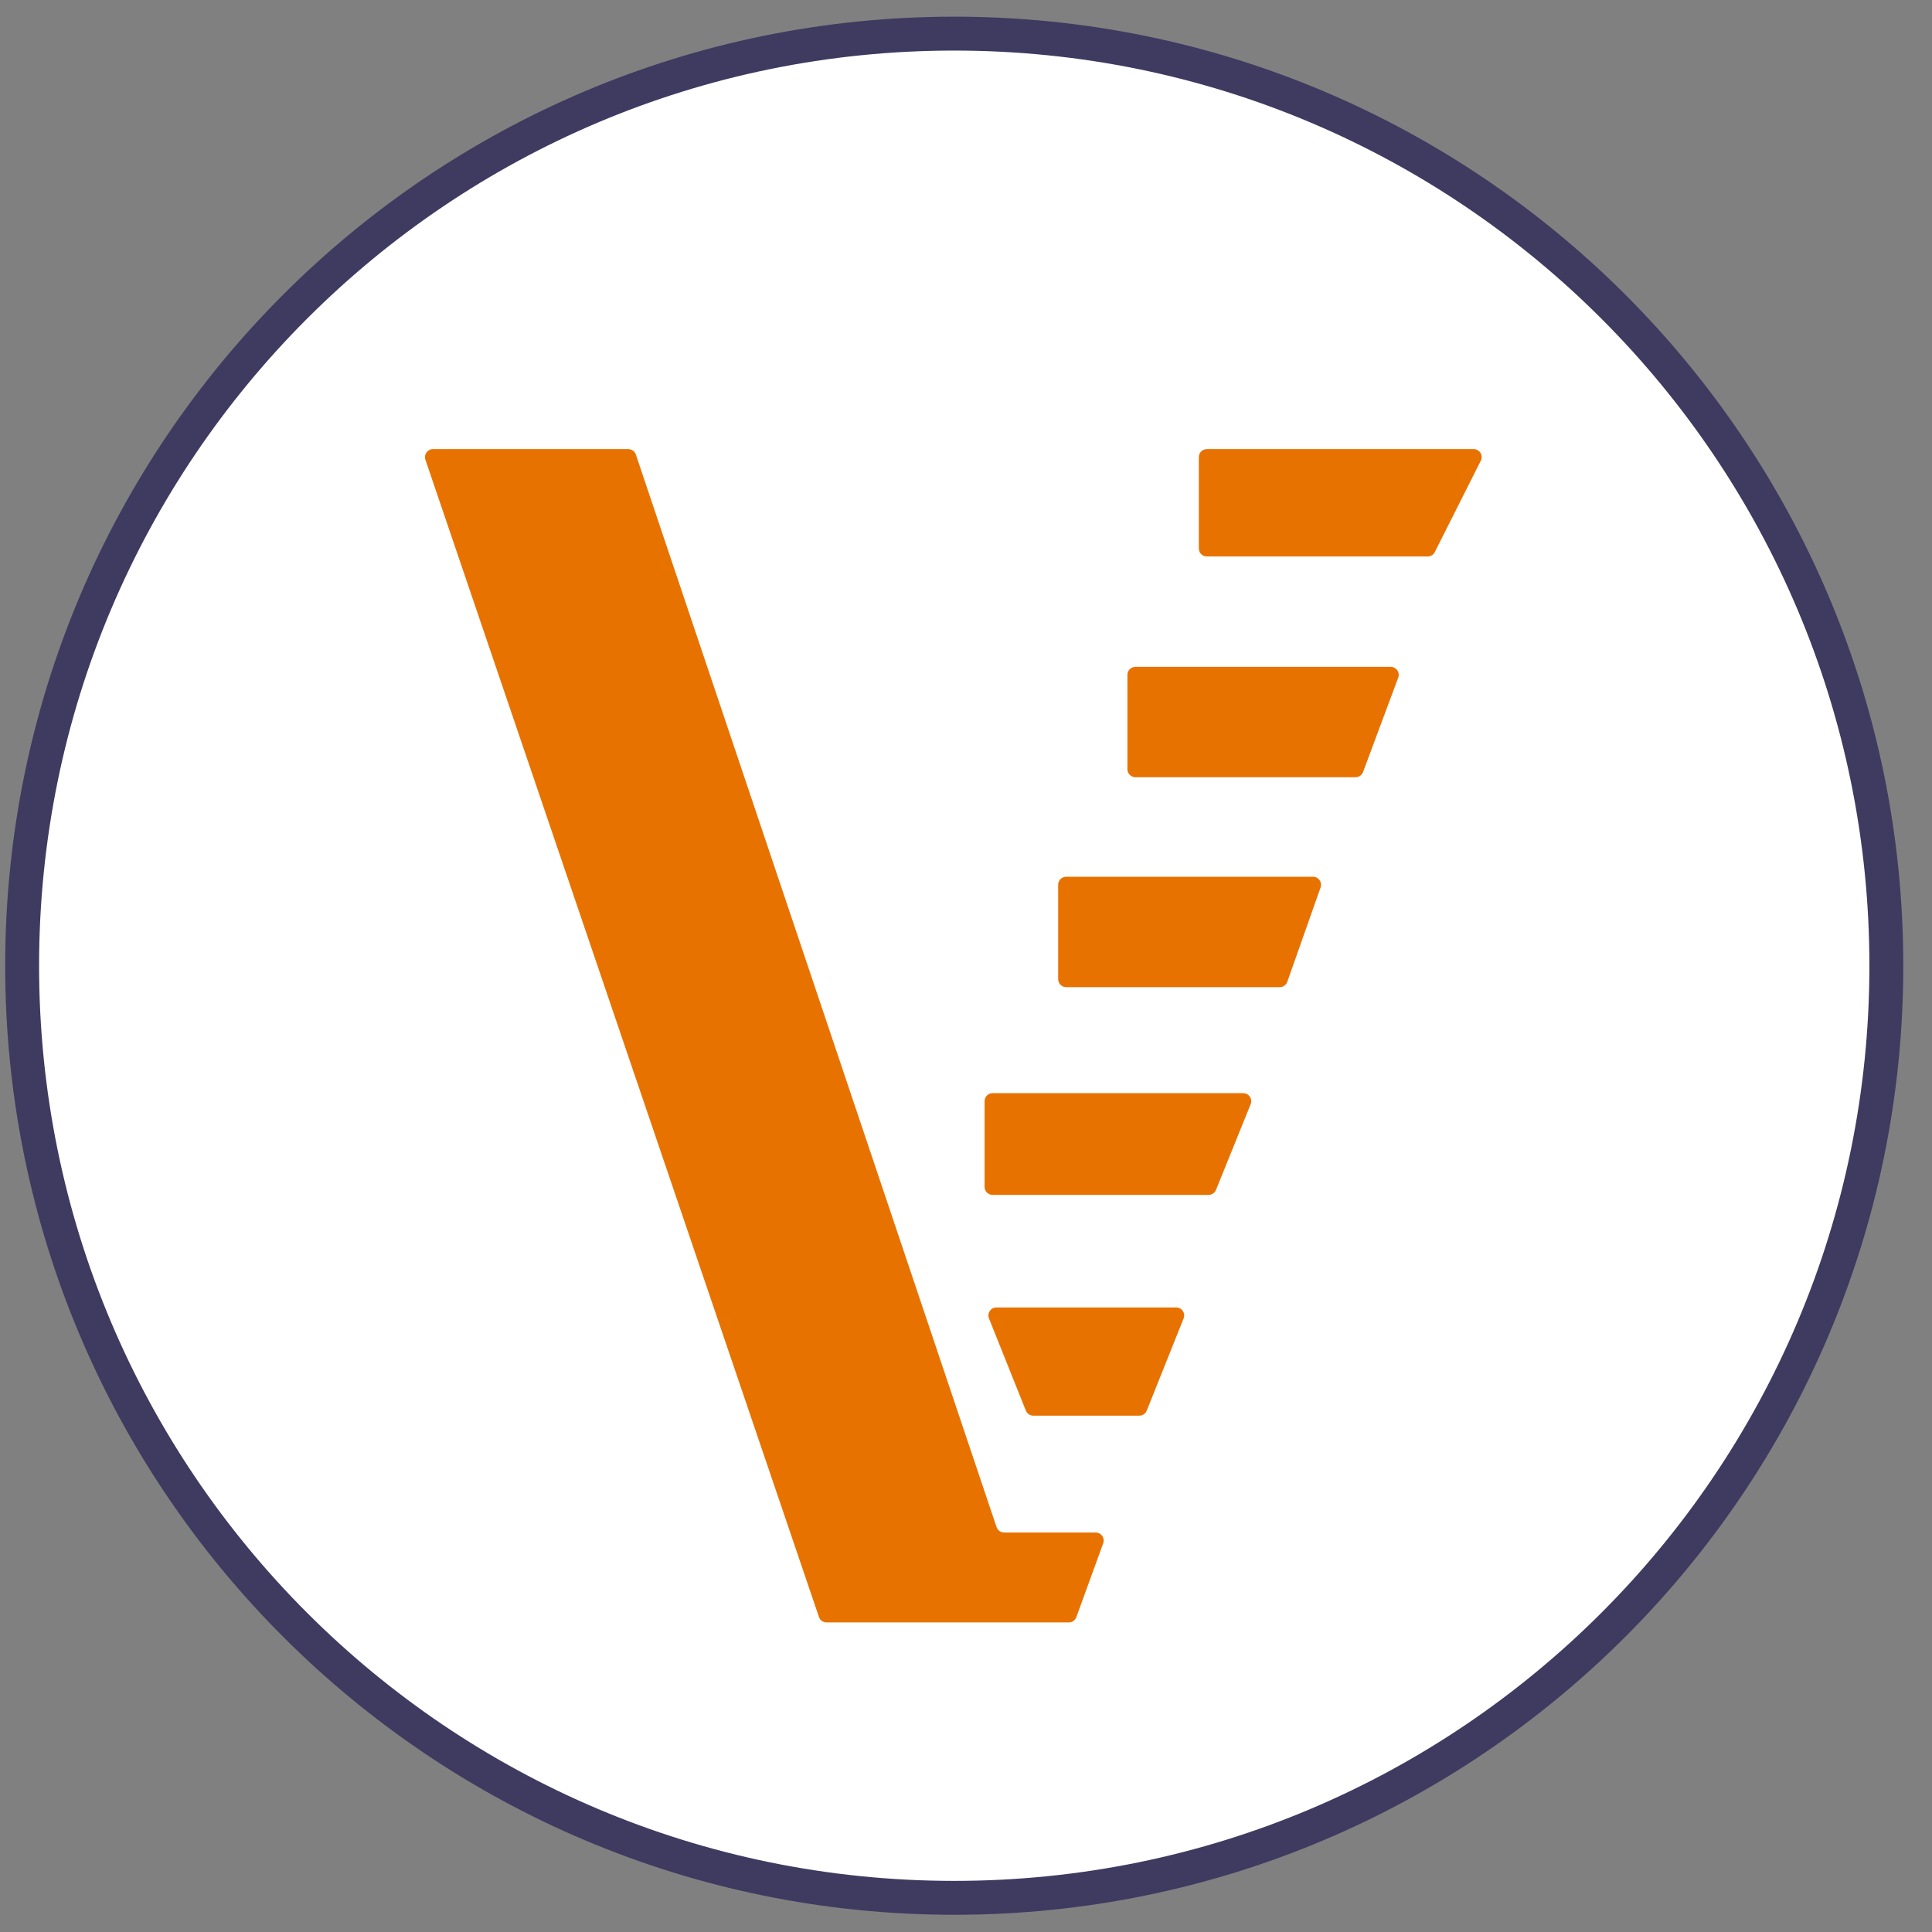
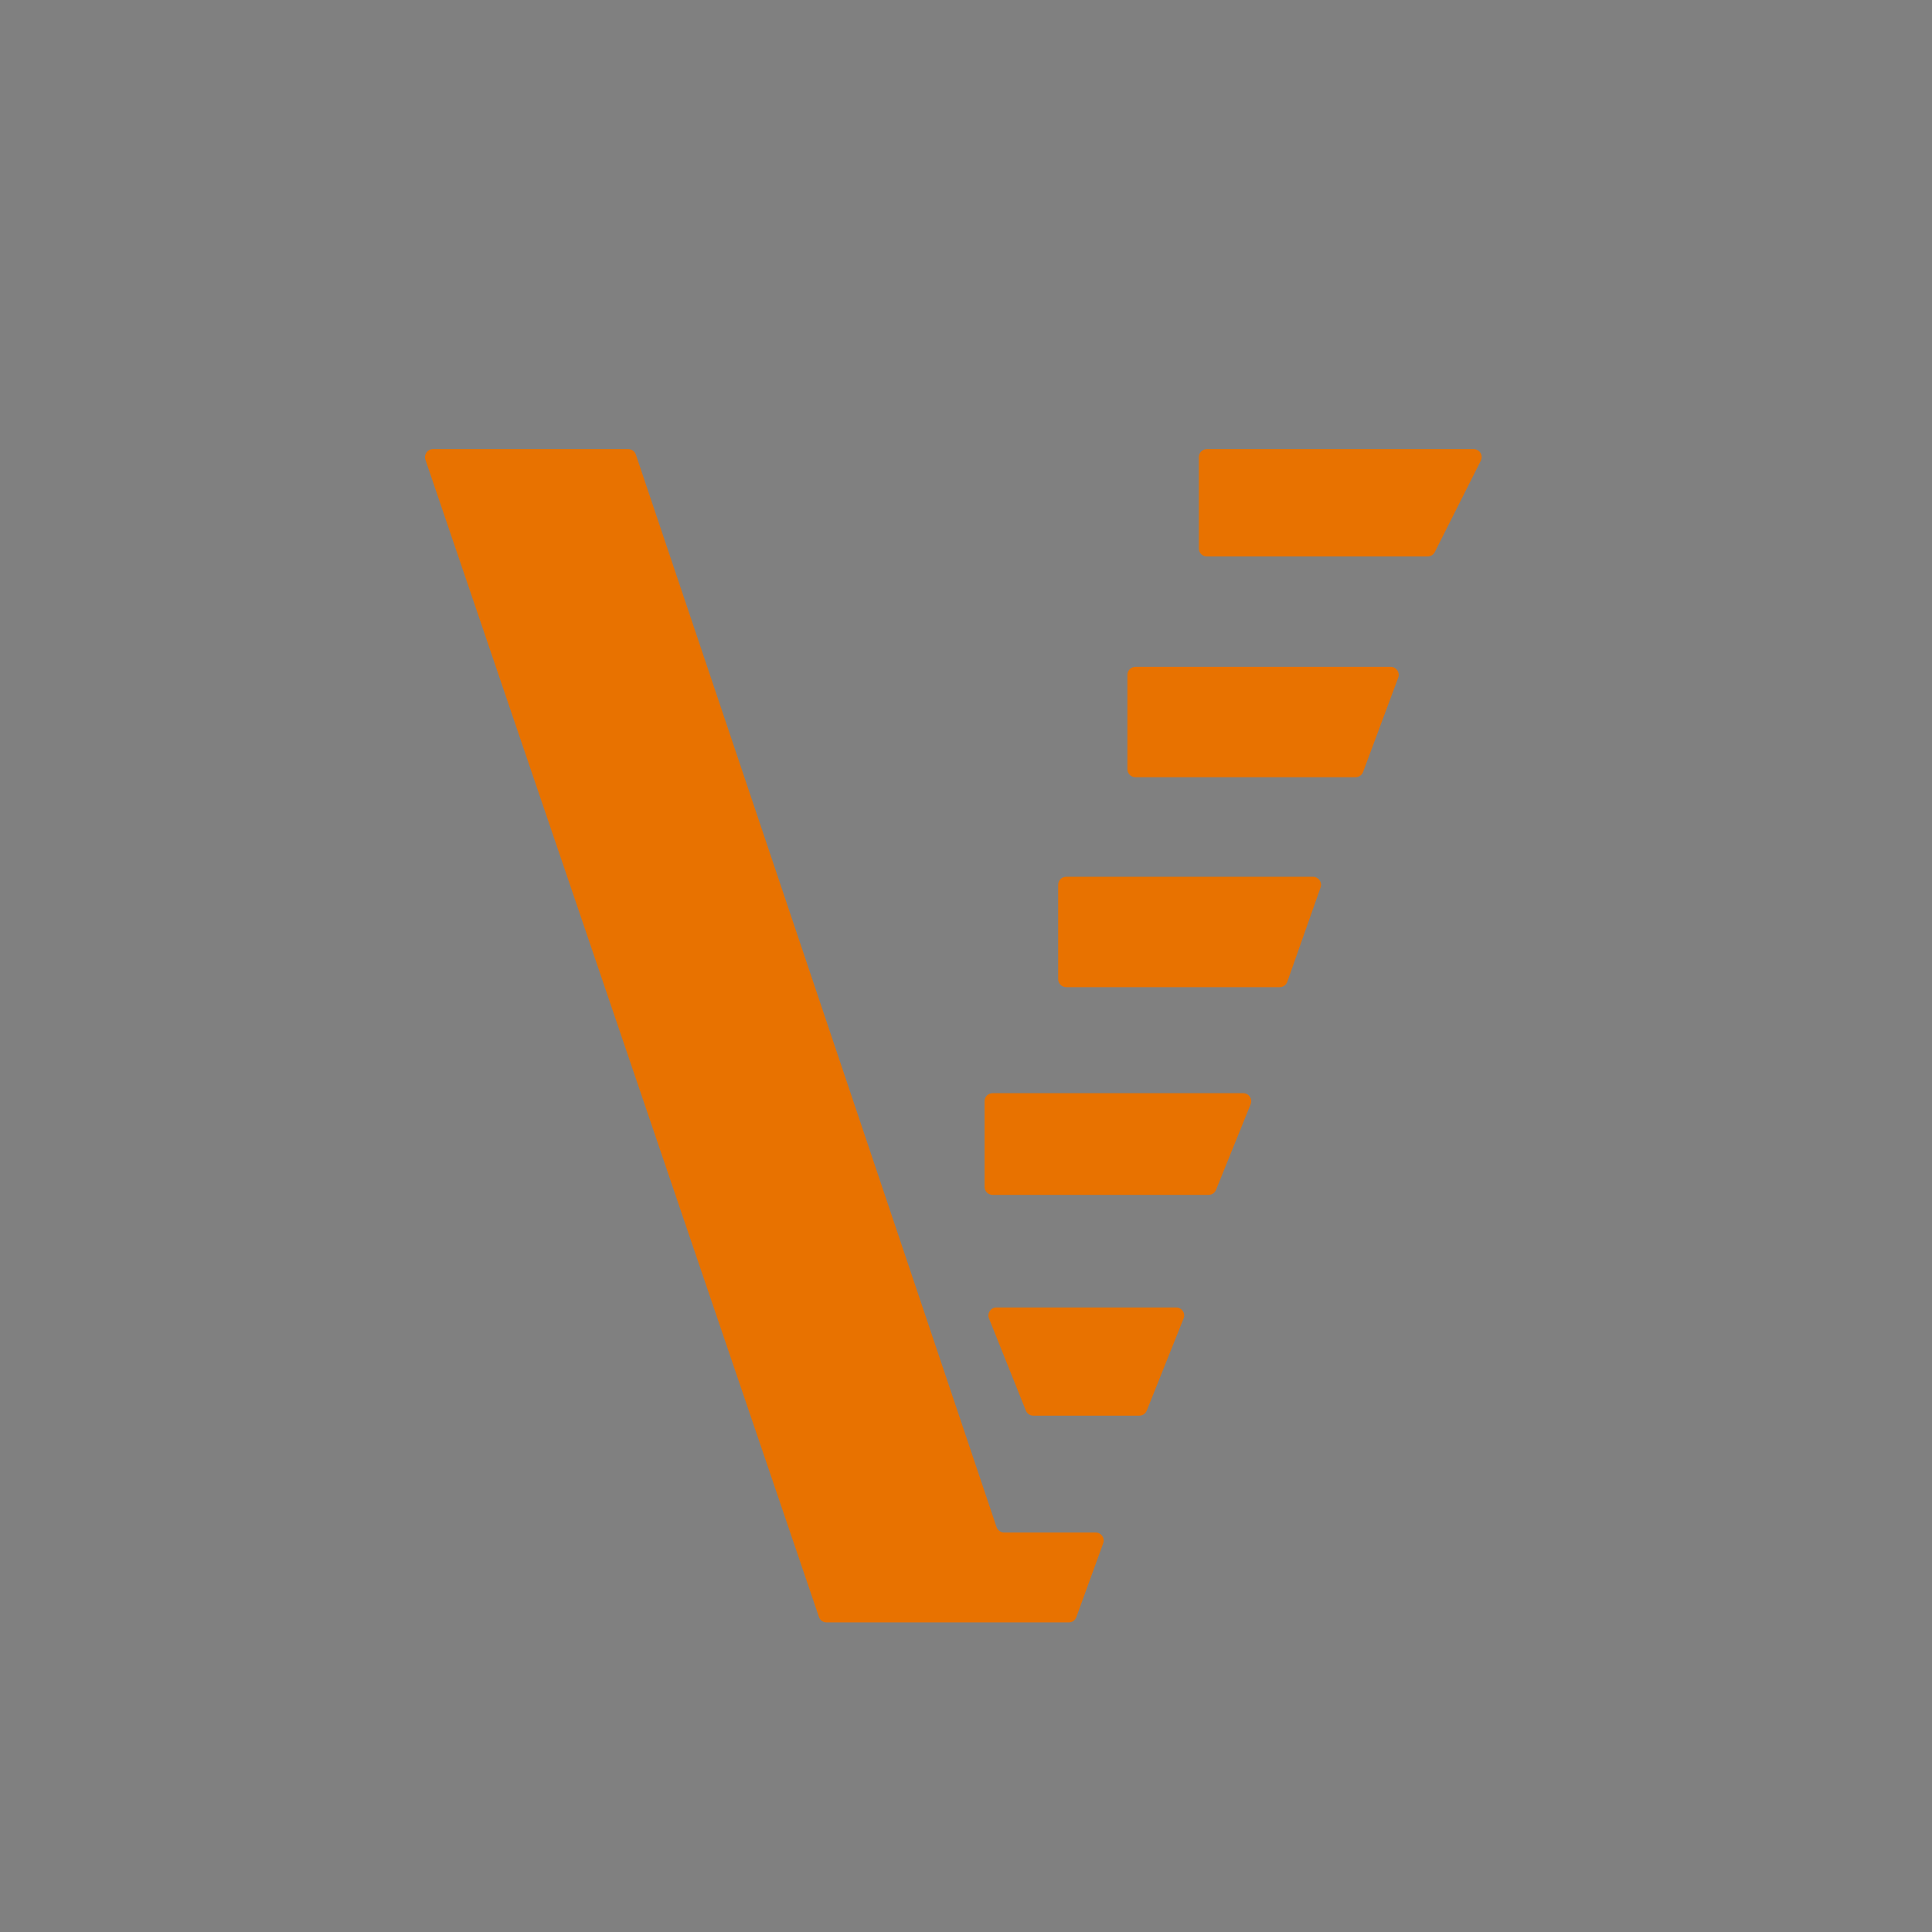
<svg xmlns="http://www.w3.org/2000/svg" width="57" height="57" viewBox="0 0 57 57" fill="none">
  <rect x="0" y="0" width="57" height="57" fill="#808080" stroke="none" />
  <g clip-path="url(#clip0_4982_334)">
-     <path d="M28.153 0.992C43.341 0.992 55.653 13.304 55.653 28.492C55.653 43.68 43.341 55.992 28.153 55.992C12.965 55.992 0.653 43.68 0.653 28.492C0.653 13.304 12.965 0.992 28.153 0.992Z" fill="white" stroke="#3F3A60" />
    <path d="M24.162 47.707L12.551 13.563C12.499 13.409 12.613 13.25 12.775 13.25H18.535C18.637 13.25 18.727 13.315 18.76 13.411L29.401 45.053C29.434 45.149 29.524 45.214 29.626 45.214H32.325C32.49 45.214 32.604 45.377 32.548 45.531L31.755 47.712C31.721 47.805 31.632 47.867 31.532 47.867H24.386C24.285 47.867 24.194 47.803 24.162 47.707Z" fill="#E87200" />
    <path d="M34.92 38.898L33.833 41.617C33.797 41.707 33.71 41.766 33.613 41.766H30.485C30.389 41.766 30.302 41.707 30.266 41.617L29.178 38.898C29.116 38.743 29.23 38.574 29.398 38.574H34.701C34.868 38.574 34.983 38.743 34.92 38.898Z" fill="#E87200" />
    <path d="M36.898 32.578L35.876 35.105C35.84 35.195 35.753 35.253 35.657 35.253H29.285C29.154 35.253 29.048 35.147 29.048 35.017V32.489C29.048 32.358 29.154 32.252 29.285 32.252H36.679C36.846 32.252 36.961 32.422 36.898 32.578Z" fill="#E87200" />
    <path d="M38.961 26.183L37.979 28.966C37.946 29.061 37.856 29.124 37.756 29.124H31.456C31.325 29.124 31.219 29.018 31.219 28.887V26.104C31.219 25.973 31.325 25.867 31.456 25.867H38.738C38.901 25.867 39.016 26.029 38.961 26.183Z" fill="#E87200" />
    <path d="M41.252 19.993L40.215 22.776C40.181 22.869 40.093 22.93 39.994 22.93H33.499C33.368 22.93 33.262 22.824 33.262 22.694V19.911C33.262 19.78 33.368 19.674 33.499 19.674H41.031C41.196 19.674 41.31 19.839 41.252 19.993Z" fill="#E87200" />
    <path d="M43.688 13.593L42.331 16.288C42.291 16.367 42.209 16.418 42.119 16.418H35.606C35.475 16.418 35.369 16.312 35.369 16.181V13.487C35.369 13.356 35.475 13.25 35.606 13.25H43.477C43.653 13.25 43.768 13.436 43.688 13.593Z" fill="#E87200" />
  </g>
  <defs>
    <clipPath id="clip0_4982_334">
      <rect width="56" height="56" fill="white" transform="translate(0.153 0.492)" />
    </clipPath>
  </defs>
</svg>